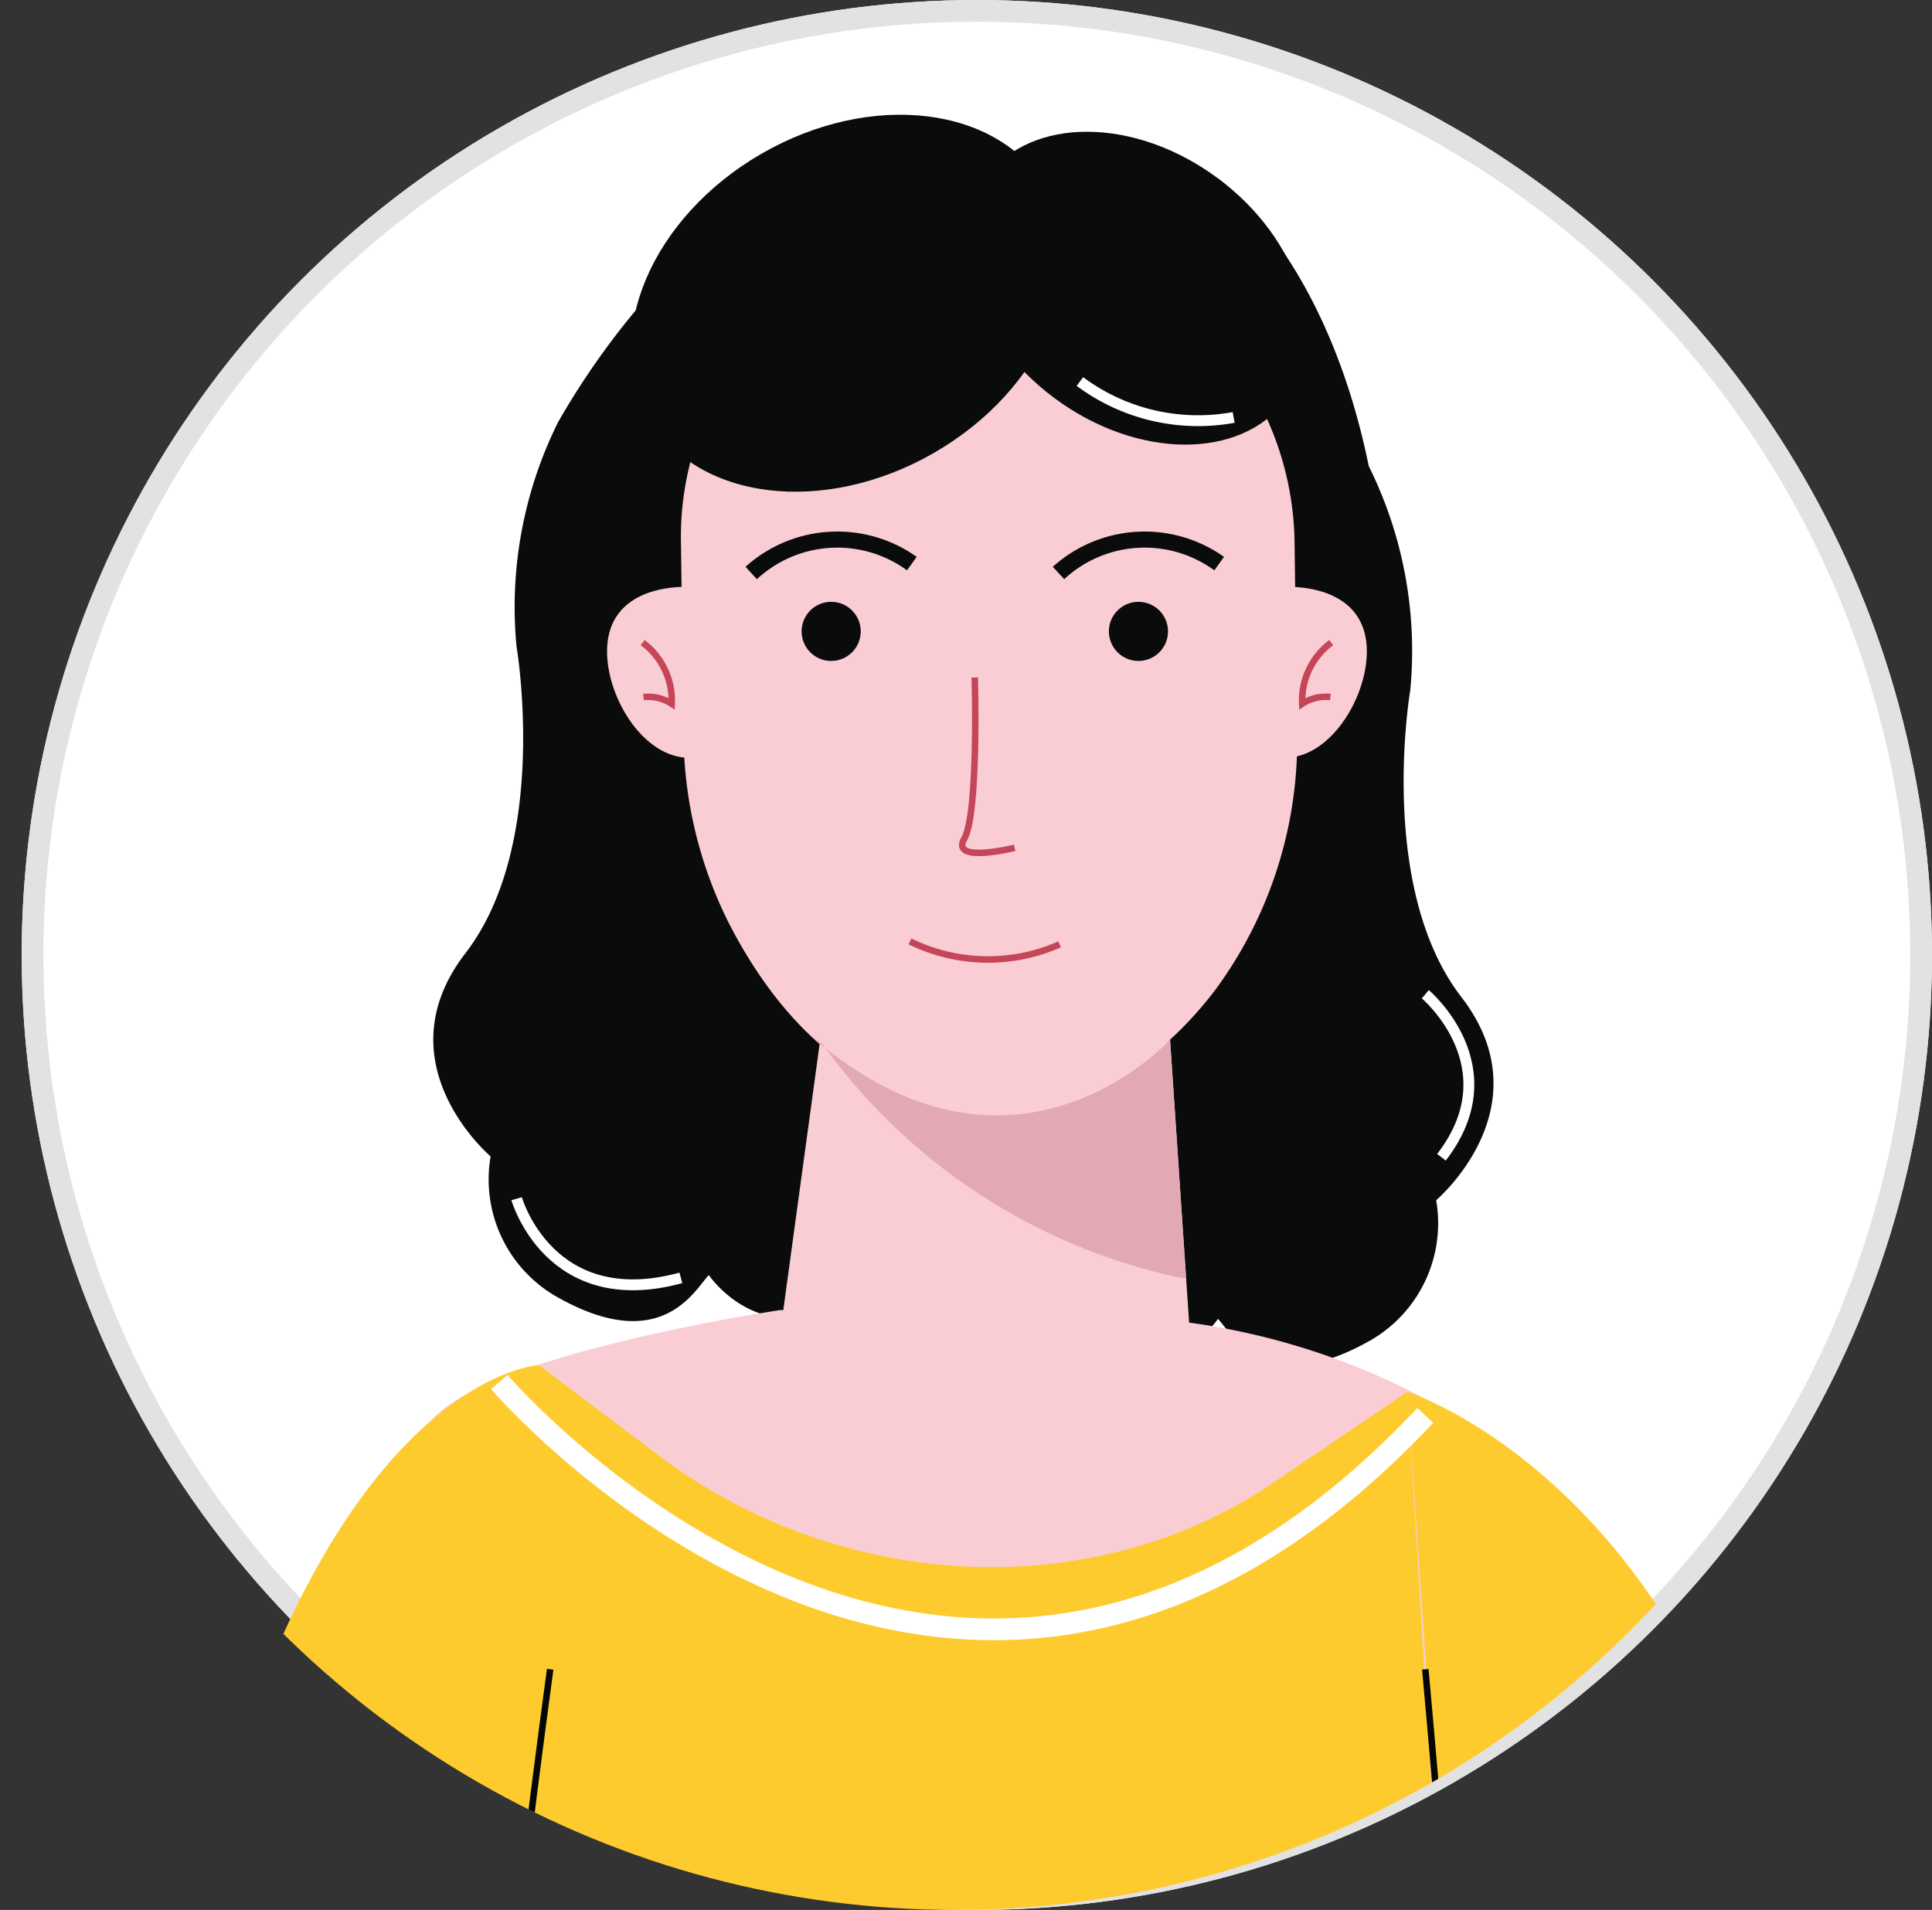
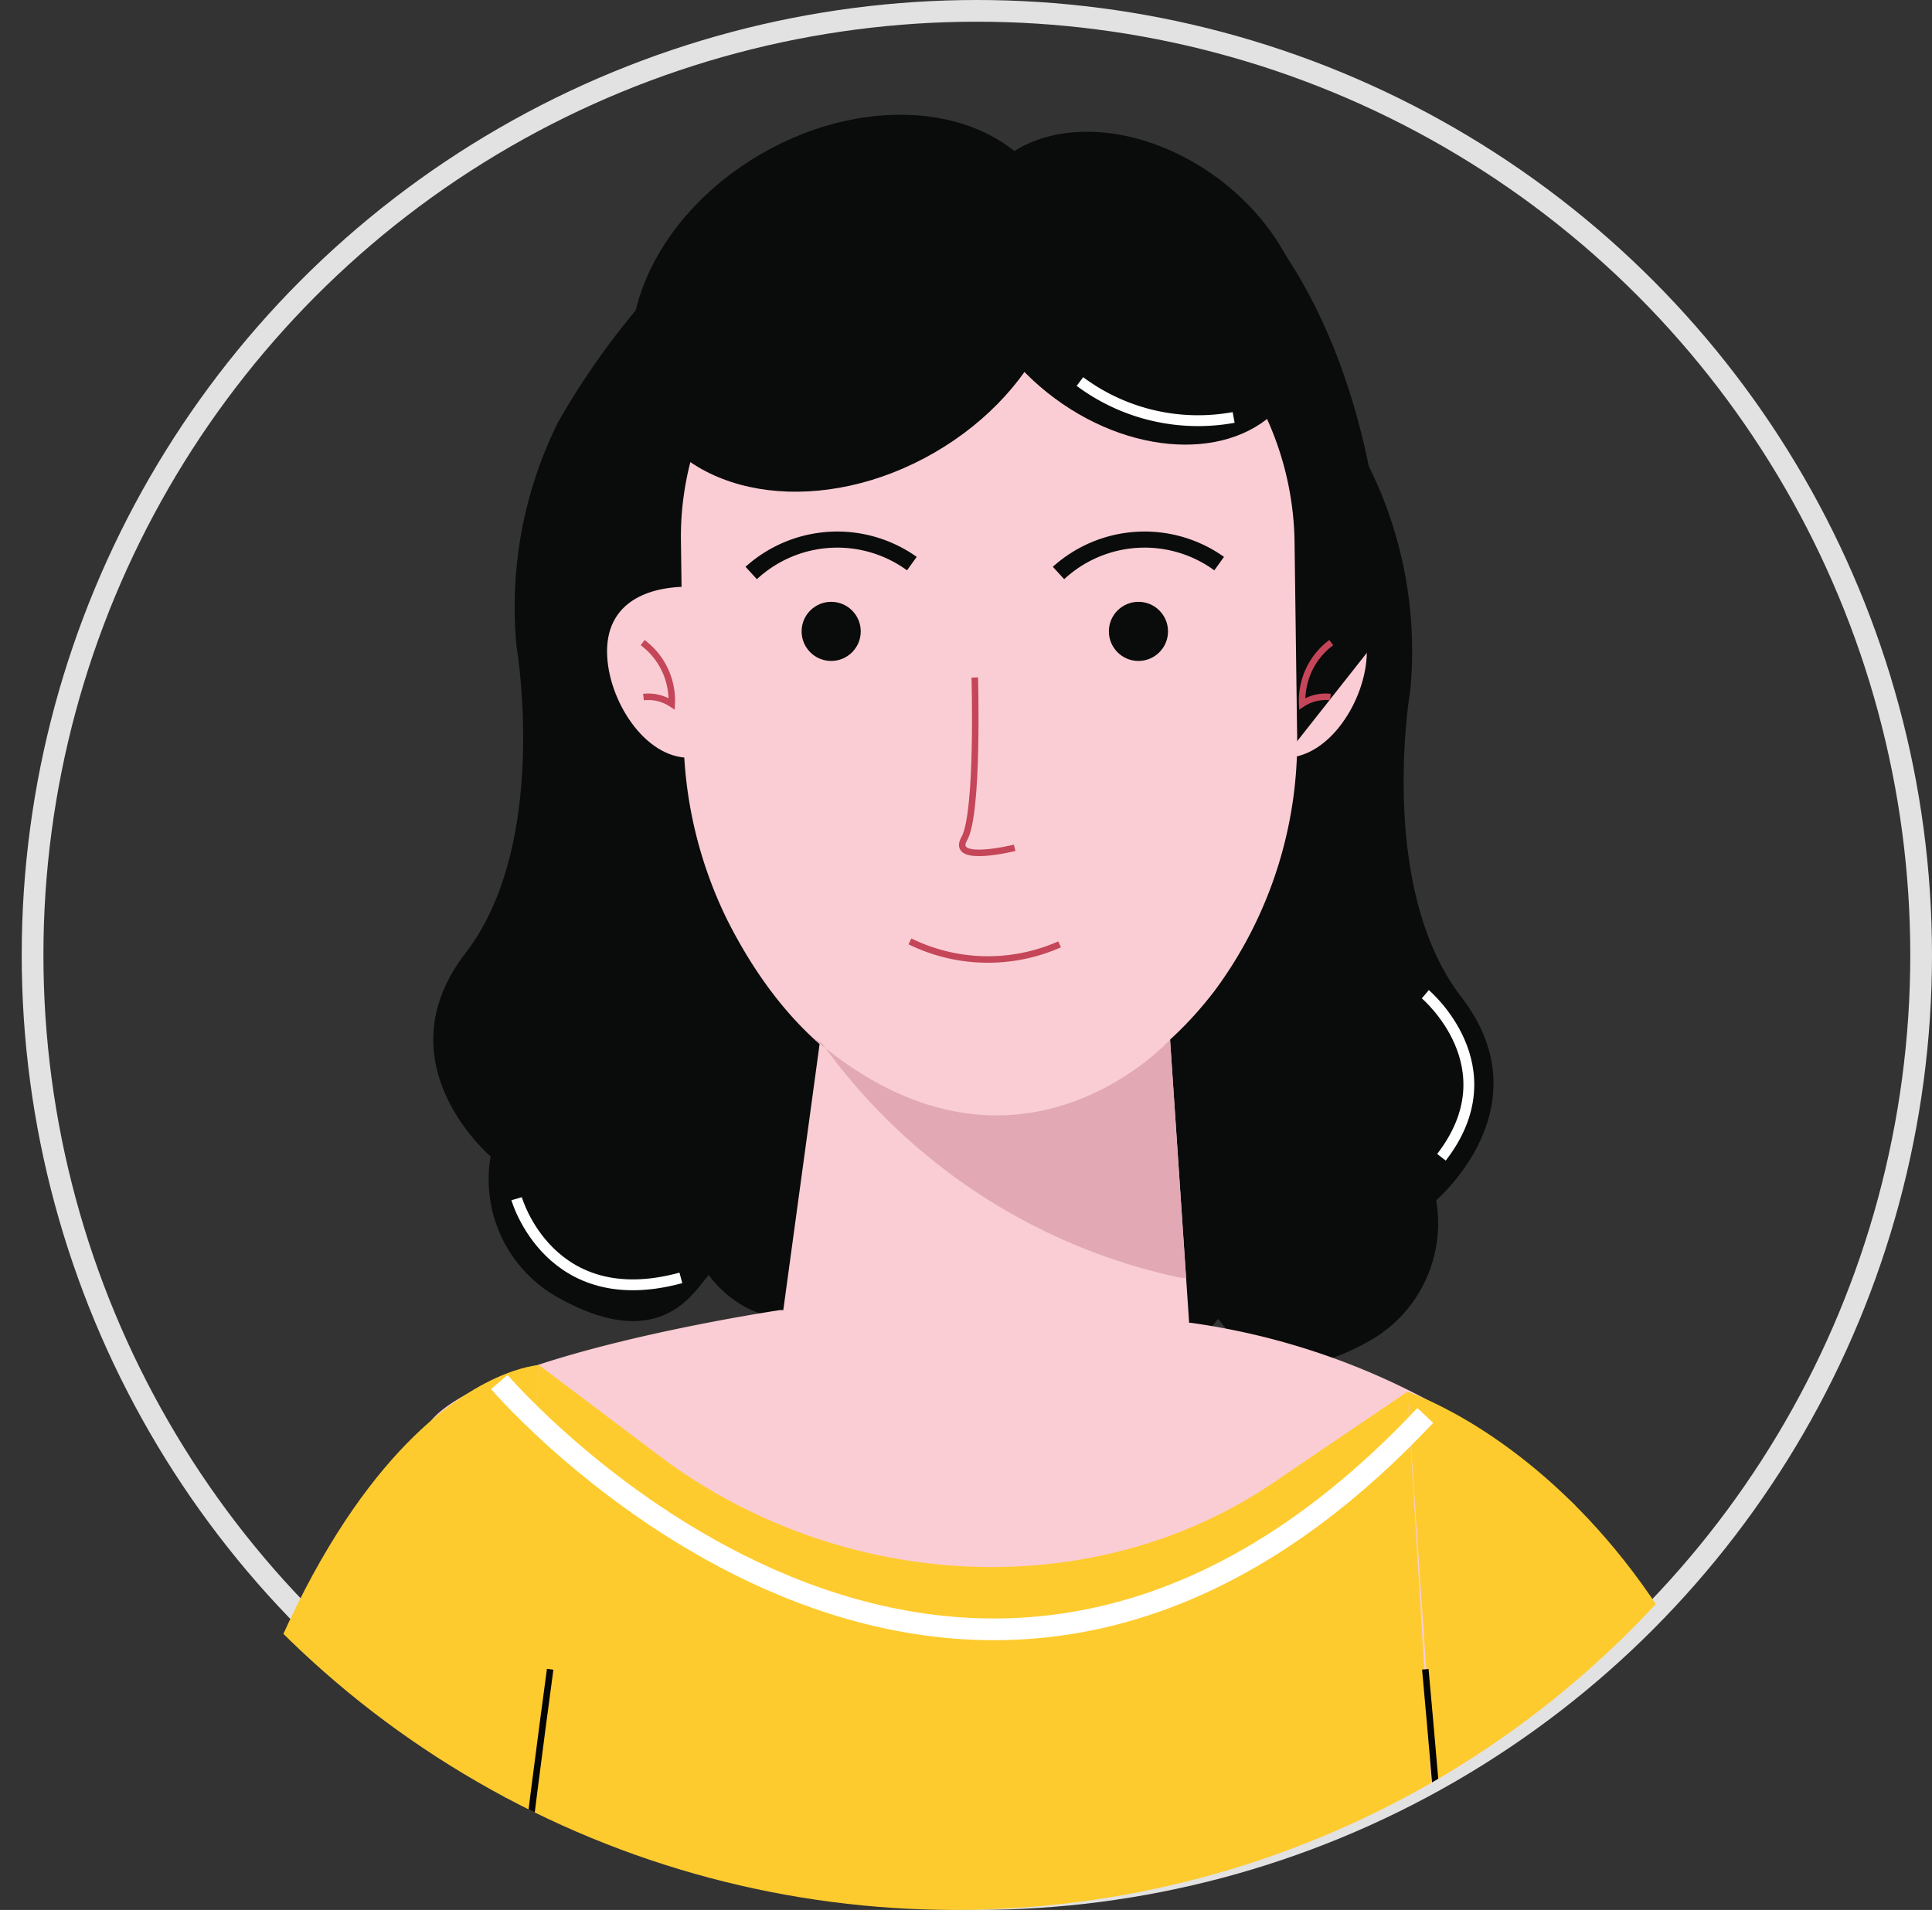
<svg xmlns="http://www.w3.org/2000/svg" width="89" height="88" viewBox="0 0 89 88">
  <rect x="0" y="0" width="89" height="88" fill="#333333" stroke="none" />
  <defs>
    <style>.a{fill:#d6d6d6;}.b{fill:#fff;stroke:#e2e2e2;}.c{clip-path:url(#a);}.d{fill:#0a0b0b;}.e{fill:#f9cdd3;}.f,.i,.l,.n,.o,.q{fill:none;}.f{stroke:#c44658;}.f,.i,.k,.l,.n,.o{stroke-miterlimit:10;}.f,.i,.n{stroke-width:0.3px;}.g{fill:#e2a9b4;}.h,.k{fill:#fecb2e;}.i,.n{stroke:#040505;}.j{fill:#eb4b4d;}.k,.l,.o{stroke:#fff;}.m{fill:#e7b8c0;}.n{stroke-linecap:round;}.o{stroke-width:0.5px;}.p{stroke:none;}</style>
    <clipPath id="a">
      <circle class="a" cx="44" cy="44" r="44" transform="translate(531 43428)" />
    </clipPath>
  </defs>
  <g transform="translate(-919 -43428)">
    <g class="b" transform="translate(920 43428)">
-       <circle class="p" cx="44" cy="44" r="44" />
      <circle class="q" cx="44" cy="44" r="43.5" />
    </g>
    <g class="c" transform="translate(388)">
      <g transform="translate(9743.328 42884.441)">
        <g transform="translate(-9432.964 408.028)">
          <path class="d" d="M315.826,169.1s-.142-2.07-5.59-5.545c0,0-5.339,1.912-5.825-4.8-.334-4.605,4.021-6.385,7.465-5.452,1.574.426.993-3.238,4.652-4.336,0,0,4.959,3.472,6.953,13.251a19.144,19.144,0,0,1,1.913,10.329s-1.557,9.065,2.353,14.135-1.16,9.362-1.16,9.362a6.228,6.228,0,0,1-2.929,6.4c-4.951,2.879-6.49-.293-7.123-.932,0,0-3.9,5.816-10.148-2.433s4.678-13.262,4.678-13.262-2.48-6.336,3.166-6.947C314.257,178.895,316.28,171.951,315.826,169.1Z" transform="translate(-39.792 -5.213)" />
          <path class="d" d="M274.337,166.718s.142-2.07,5.591-5.545c0,0,5.339,1.912,5.825-4.8.319-4.409-2.072-5.757-5.125-6.426-1.594-.349-2.923-3.576-5.094-.4a35.609,35.609,0,0,0-8.851,10.289,19.146,19.146,0,0,0-1.913,10.33s1.557,9.064-2.353,14.135,1.16,9.362,1.16,9.362a6.229,6.229,0,0,0,2.929,6.4c4.951,2.878,6.49-.293,7.123-.932,0,0,3.9,5.815,10.148-2.433s-4.679-13.262-4.679-13.262,2.48-6.336-3.165-6.947C275.907,176.508,273.884,169.564,274.337,166.718Z" transform="translate(-20.34 -4.851)" />
          <path class="e" d="M295.533,153.893h0a13.784,13.784,0,0,0-13.947,13.877l.12,8.993a19.611,19.611,0,0,0,2.03,8.6c2.485,4.915,6.463,8.78,12.333,8.779h0c4.293,0,7.694-2.4,10.1-5.542a19.341,19.341,0,0,0,3.8-12.043l-.117-8.787A14.232,14.232,0,0,0,295.533,153.893Z" transform="translate(-29.583 -7.415)" />
          <circle class="d" cx="1.362" cy="1.362" r="1.362" transform="translate(257.563 163.26)" />
          <path class="d" d="M294.415,180.2l.446-.62a6.314,6.314,0,0,0-7.885.457l.523.571A5.449,5.449,0,0,1,294.415,180.2Z" transform="translate(-31.996 -18.391)" />
          <circle class="d" cx="1.362" cy="1.362" r="1.362" transform="translate(271.718 163.26)" />
          <path class="e" d="M298.891,232.569h0a9.505,9.505,0,0,0,9.817-10.148l-1.541-22.875a7.165,7.165,0,0,0-6.906-6.708h0a7.179,7.179,0,0,0-7.364,6.22l-3.1,22.714a9.51,9.51,0,0,0,9.093,10.8Z" transform="translate(-33.219 -24.844)" />
          <path class="d" d="M320.04,180.2l.446-.62a6.314,6.314,0,0,0-7.885.457l.523.571A5.449,5.449,0,0,1,320.04,180.2Z" transform="translate(-43.465 -18.391)" />
          <path class="f" d="M305.622,190.585s.185,6.253-.482,7.422,2.319.425,2.319.425" transform="translate(-40.082 -23.838)" />
          <path class="f" d="M307.58,212.731a8.159,8.159,0,0,1-6.895-.137" transform="translate(-38.132 -33.689)" />
          <g transform="translate(279.79 162.563)">
-             <path class="e" d="M331.887,190.893c2.067.038,3.776-2.655,3.811-4.834s-1.653-3.027-3.671-3.047Z" transform="translate(-331.887 -183.012)" />
+             <path class="e" d="M331.887,190.893c2.067.038,3.776-2.655,3.811-4.834Z" transform="translate(-331.887 -183.012)" />
            <path class="f" d="M334.731,187.675a3.326,3.326,0,0,0-1.339,2.821,1.953,1.953,0,0,1,1.3-.312" transform="translate(-332.559 -185.099)" />
          </g>
          <g transform="translate(248.601 162.563)">
            <path class="e" d="M279.239,190.893c-2.067.038-3.776-2.655-3.811-4.834s1.653-3.027,3.671-3.047Z" transform="translate(-275.428 -183.012)" />
            <path class="f" d="M278.395,187.675a3.326,3.326,0,0,1,1.339,2.821,1.954,1.954,0,0,0-1.3-.312" transform="translate(-276.756 -185.099)" />
          </g>
          <path class="g" d="M308.993,220.673s-7.16,7.949-16.52-.142l.5.331A27.248,27.248,0,0,0,309.5,231.651h.229" transform="translate(-34.456 -37.242)" />
          <path class="e" d="M276.483,243.344s-20.276,3-15.906,7.37c0,0-4.38,16.889,15.906,16.146l32.434-1.343,2.731-5.243s3.7-1.545-.01-5.159c-.447-.436,1.953-2.348,1.423-2.811a32.674,32.674,0,0,0-17.652-8.371" transform="translate(-19.904 -47.452)" />
          <path class="h" d="M306.438,249.163l-5.82,3.948c-8.5,6-20.321,5.277-28.626-.986l-5.559-4.192-4.088,51.793,47.188.307Z" transform="translate(-20.971 -49.506)" />
          <path class="i" d="M268.788,273.306s-2.34,17.162-2.34,21.082" transform="translate(-22.808 -60.863)" />
          <path class="j" d="M263.815,309.265" transform="translate(-21.629 -76.958)" />
          <g transform="translate(227.081 198.427)">
            <path class="h" d="M240.487,306.605v13.443l13.493.521.266-14.423Z" transform="translate(-238.268 -273.989)" />
            <path class="h" d="M255.523,247.933s-12.27.6-17.552,33.205l15.105-.458Z" transform="translate(-237.142 -247.933)" />
            <path class="k" d="M241.8,302.821s6.752,1.651,12.373-.4" transform="translate(-238.855 -272.322)" />
-             <path class="h" d="M236.471,310.1" transform="translate(-236.471 -275.756)" />
-             <path class="h" d="M237.971,307.647s11.481,2.293,15.105-.434" transform="translate(-237.142 -274.466)" />
          </g>
          <g transform="translate(285.466 199.656)">
            <path class="h" d="M361.217,310.226l-1.1,10.352-13.493.521-.266-11.368Z" transform="translate(-344.039 -276.823)" />
            <path class="h" d="M342.163,250.159s17.178,5.47,18.391,33.967l-16.05.318Z" transform="translate(-342.163 -250.159)" />
            <path class="k" d="M363.234,306.405s-6.752,1.65-12.373-.4" transform="translate(-346.056 -275.156)" />
            <path class="h" d="M378.586,313.679" transform="translate(-358.465 -278.59)" />
            <path class="h" d="M362.68,311.648s-12.142,2.924-15.767.2" transform="translate(-344.289 -277.681)" />
          </g>
          <path class="i" d="M343.664,273.306s1.487,16.2,1.487,20.122" transform="translate(-57.369 -60.863)" />
          <path class="l" d="M309.1,250.888c-21.662,23.038-42.655-1.539-42.655-1.539" transform="translate(-22.808 -50.14)" />
          <path class="e" d="M248.887,326.279l15.442-14.967-3.608-4.054L241,319.377a1.2,1.2,0,0,0-.388,1.519l1.673,3.385A4.726,4.726,0,0,0,248.887,326.279Z" transform="translate(-11.188 -76.059)" />
          <rect class="m" width="6.46" height="2.052" rx="1.026" transform="translate(279.294 229.58) rotate(-120)" />
          <rect class="m" width="6.46" height="2.052" rx="1.026" transform="translate(248.941 229.424) rotate(-60)" />
          <path class="e" d="M343.886,323.672l-15.073-14.31,2.675-5.617,20.286,13.025a1.2,1.2,0,0,1,.388,1.519l-1.672,3.385A4.727,4.727,0,0,1,343.886,323.672Z" transform="translate(-50.721 -74.487)" />
          <line class="n" y2="0.514" transform="translate(254.199 223.411)" />
          <path class="e" d="M279.208,308.326c.664,1.157,4.382-1.618,4.382-1.618.693-.537.858-.756.3-1.514l-3.753-5.135a1.306,1.306,0,0,0-1.754-.378l-.927.6a2.21,2.21,0,0,0-.927,2.423l.288,1.071Z" transform="translate(-27.288 -72.581)" />
          <rect class="e" width="6.46" height="2.052" rx="1.026" transform="translate(249.936 227.923) rotate(-36.607)" />
          <rect class="e" width="6.46" height="2.052" rx="1.026" transform="translate(252.554 228.74) rotate(-36.607)" />
-           <rect class="e" width="6.46" height="2.052" rx="1.026" transform="translate(253.702 230.657) rotate(-36.607)" />
          <rect class="e" width="6.46" height="2.052" rx="1.026" transform="translate(253.593 233.583) rotate(-36.607)" />
          <path class="e" d="M324.747,306.752c-.663,1.158-4.382-1.617-4.382-1.617-.693-.537-.858-.757-.3-1.514l3.754-5.135a1.306,1.306,0,0,1,1.754-.378l.927.6a2.208,2.208,0,0,1,.927,2.423l-.288,1.071Z" transform="translate(-46.656 -71.877)" />
-           <rect class="e" width="6.46" height="2.052" rx="1.026" transform="translate(278.852 228.7) rotate(-143.393)" />
          <rect class="e" width="6.46" height="2.052" rx="1.026" transform="translate(276.234 229.518) rotate(-143.393)" />
          <rect class="e" width="6.46" height="2.052" rx="1.026" transform="translate(275.087 231.434) rotate(-143.393)" />
          <rect class="e" width="6.46" height="2.052" rx="1.026" transform="translate(275.196 234.361) rotate(-143.393)" />
          <rect class="d" width="99.76" height="1.596" rx="0.798" transform="translate(215.491 249.576)" />
          <ellipse class="d" cx="10.574" cy="7.955" rx="10.574" ry="7.955" transform="translate(246.558 147.9) rotate(-30)" />
          <ellipse class="d" cx="6.31" cy="8.601" rx="6.31" ry="8.601" transform="matrix(0.596, -0.803, 0.803, 0.596, 262.307, 148.75)" />
          <path class="o" d="M267.887,234.056s1.506,5.305,7.567,3.648" transform="translate(-23.452 -43.295)" />
          <path class="o" d="M343.664,217s3.966,3.34.743,7.512" transform="translate(-57.369 -35.66)" />
          <path class="o" d="M307.051,148.837" transform="translate(-40.981 -5.152)" />
          <path class="o" d="M282.327,157.346" transform="translate(-29.915 -8.961)" />
          <path class="o" d="M314.86,165.9a9.111,9.111,0,0,0,7.081,1.655" transform="translate(-44.476 -12.79)" />
        </g>
      </g>
    </g>
  </g>
</svg>